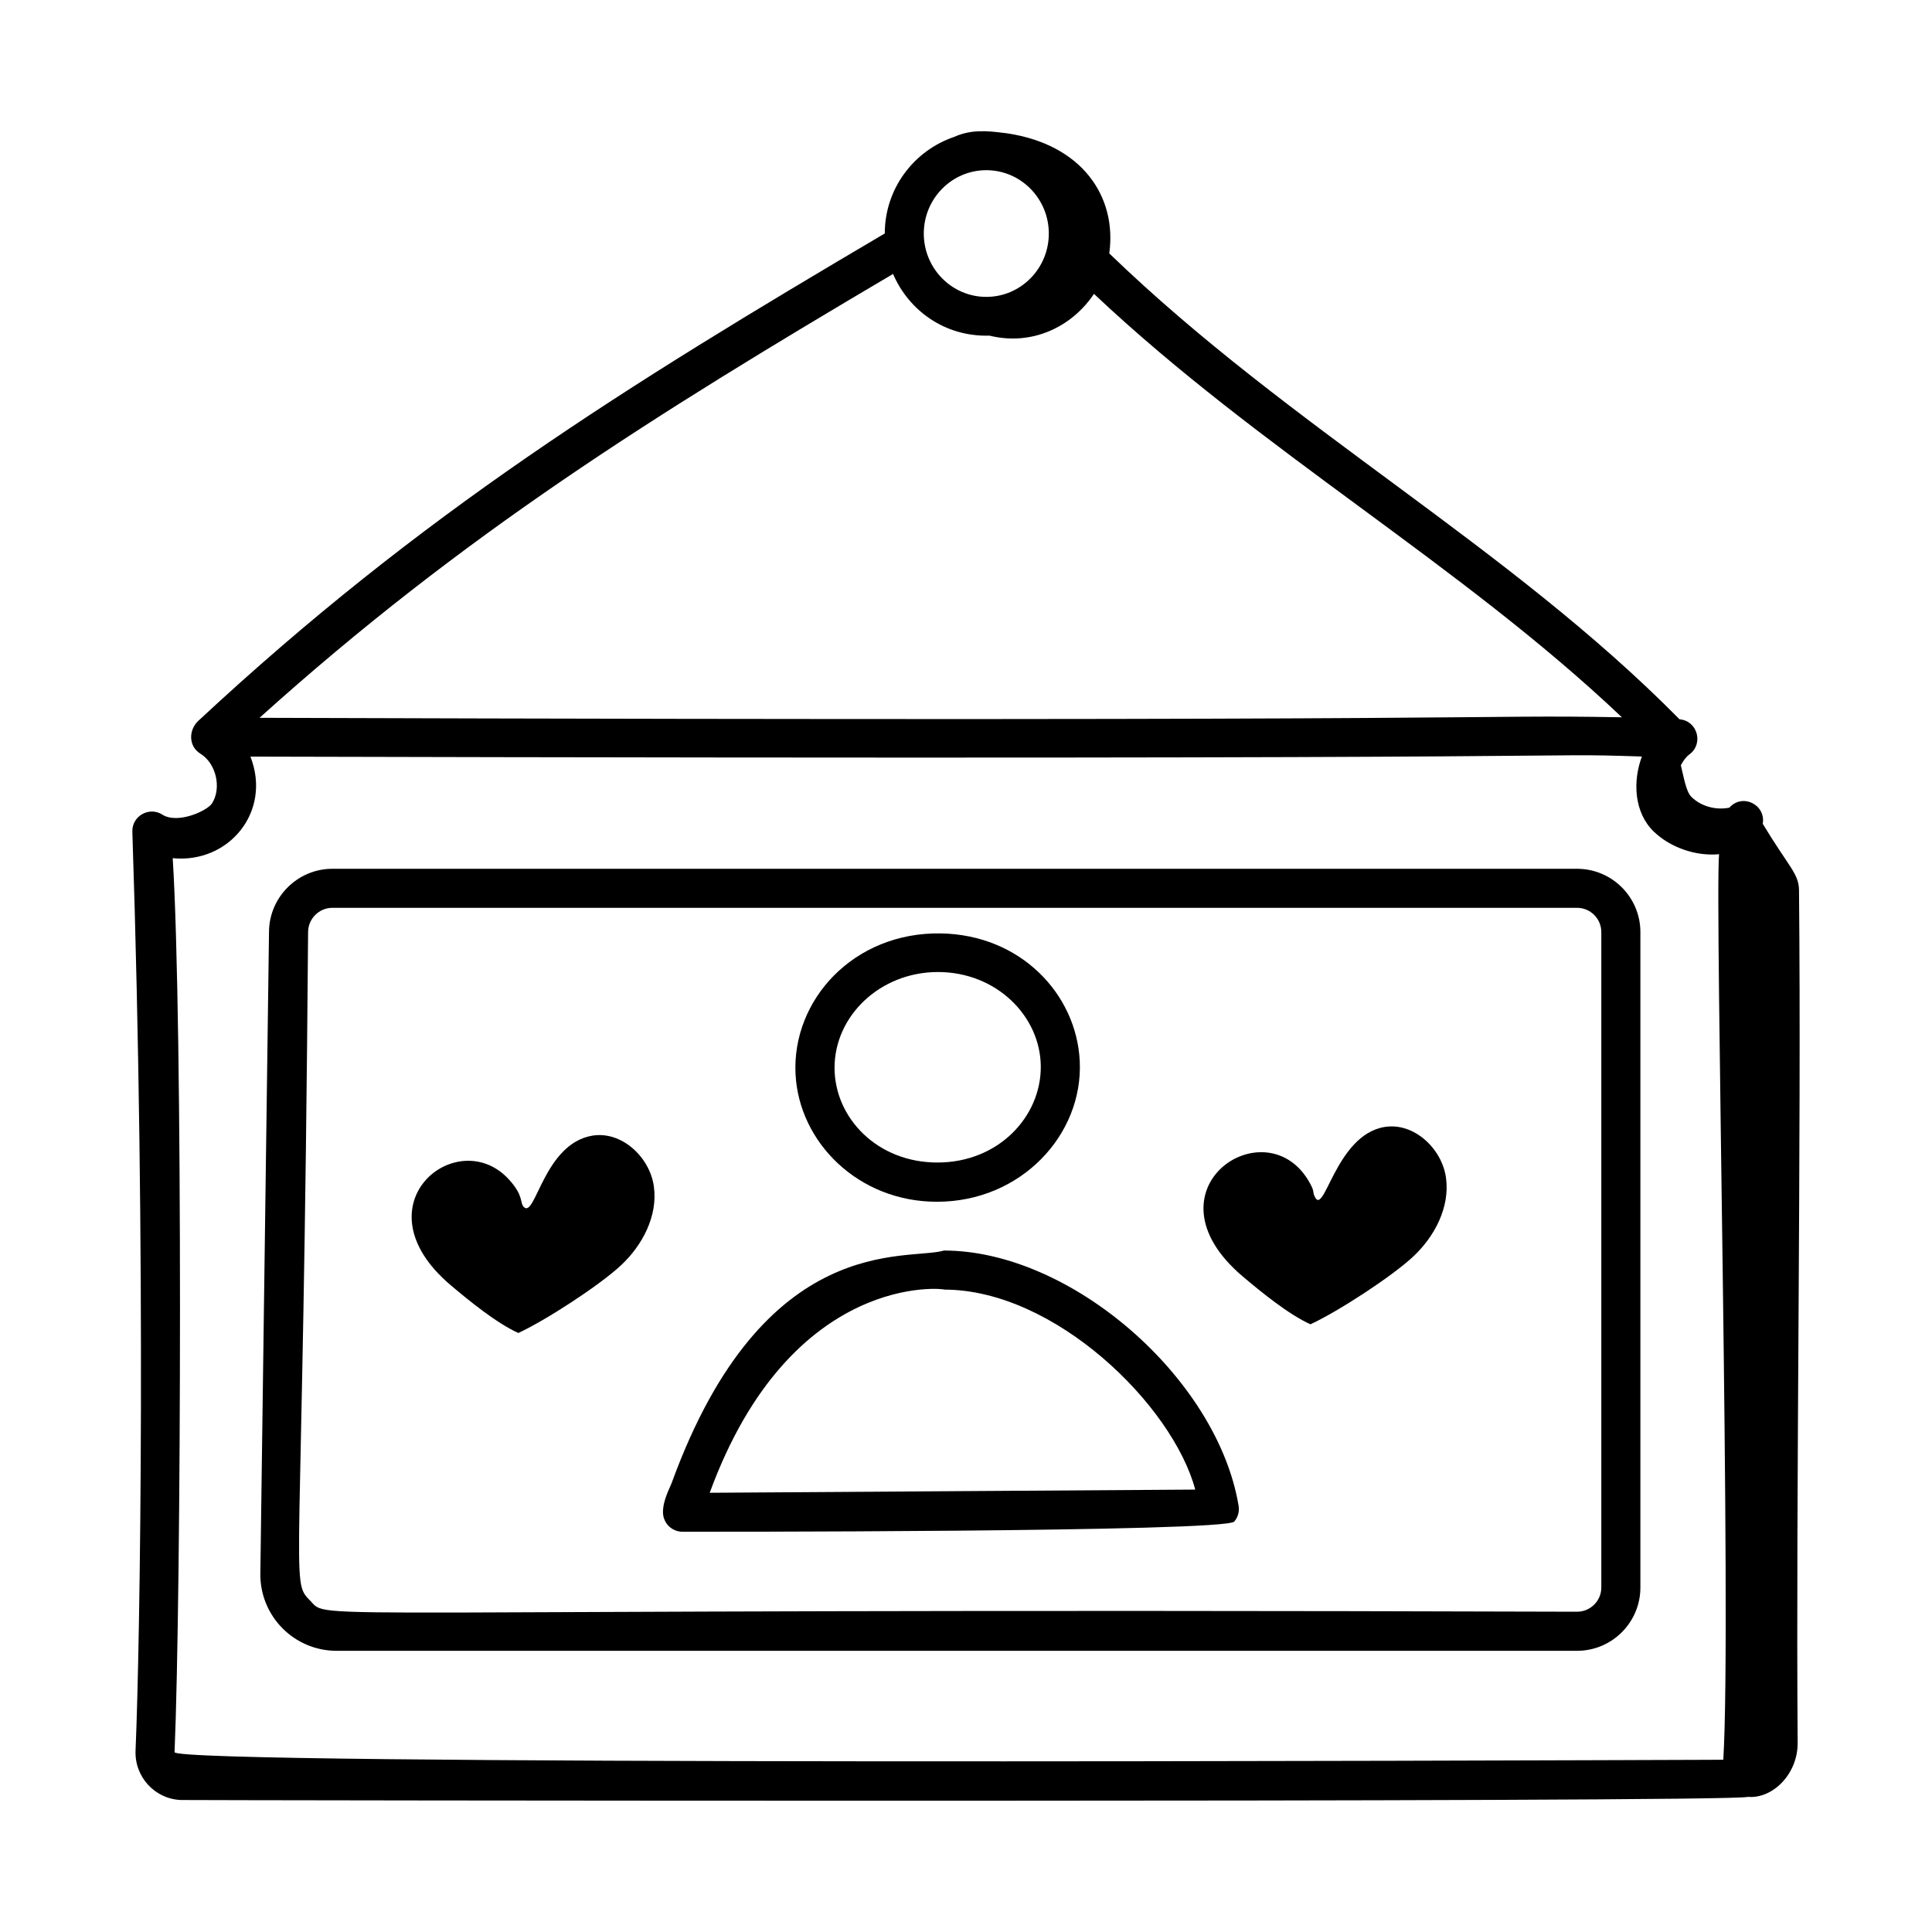
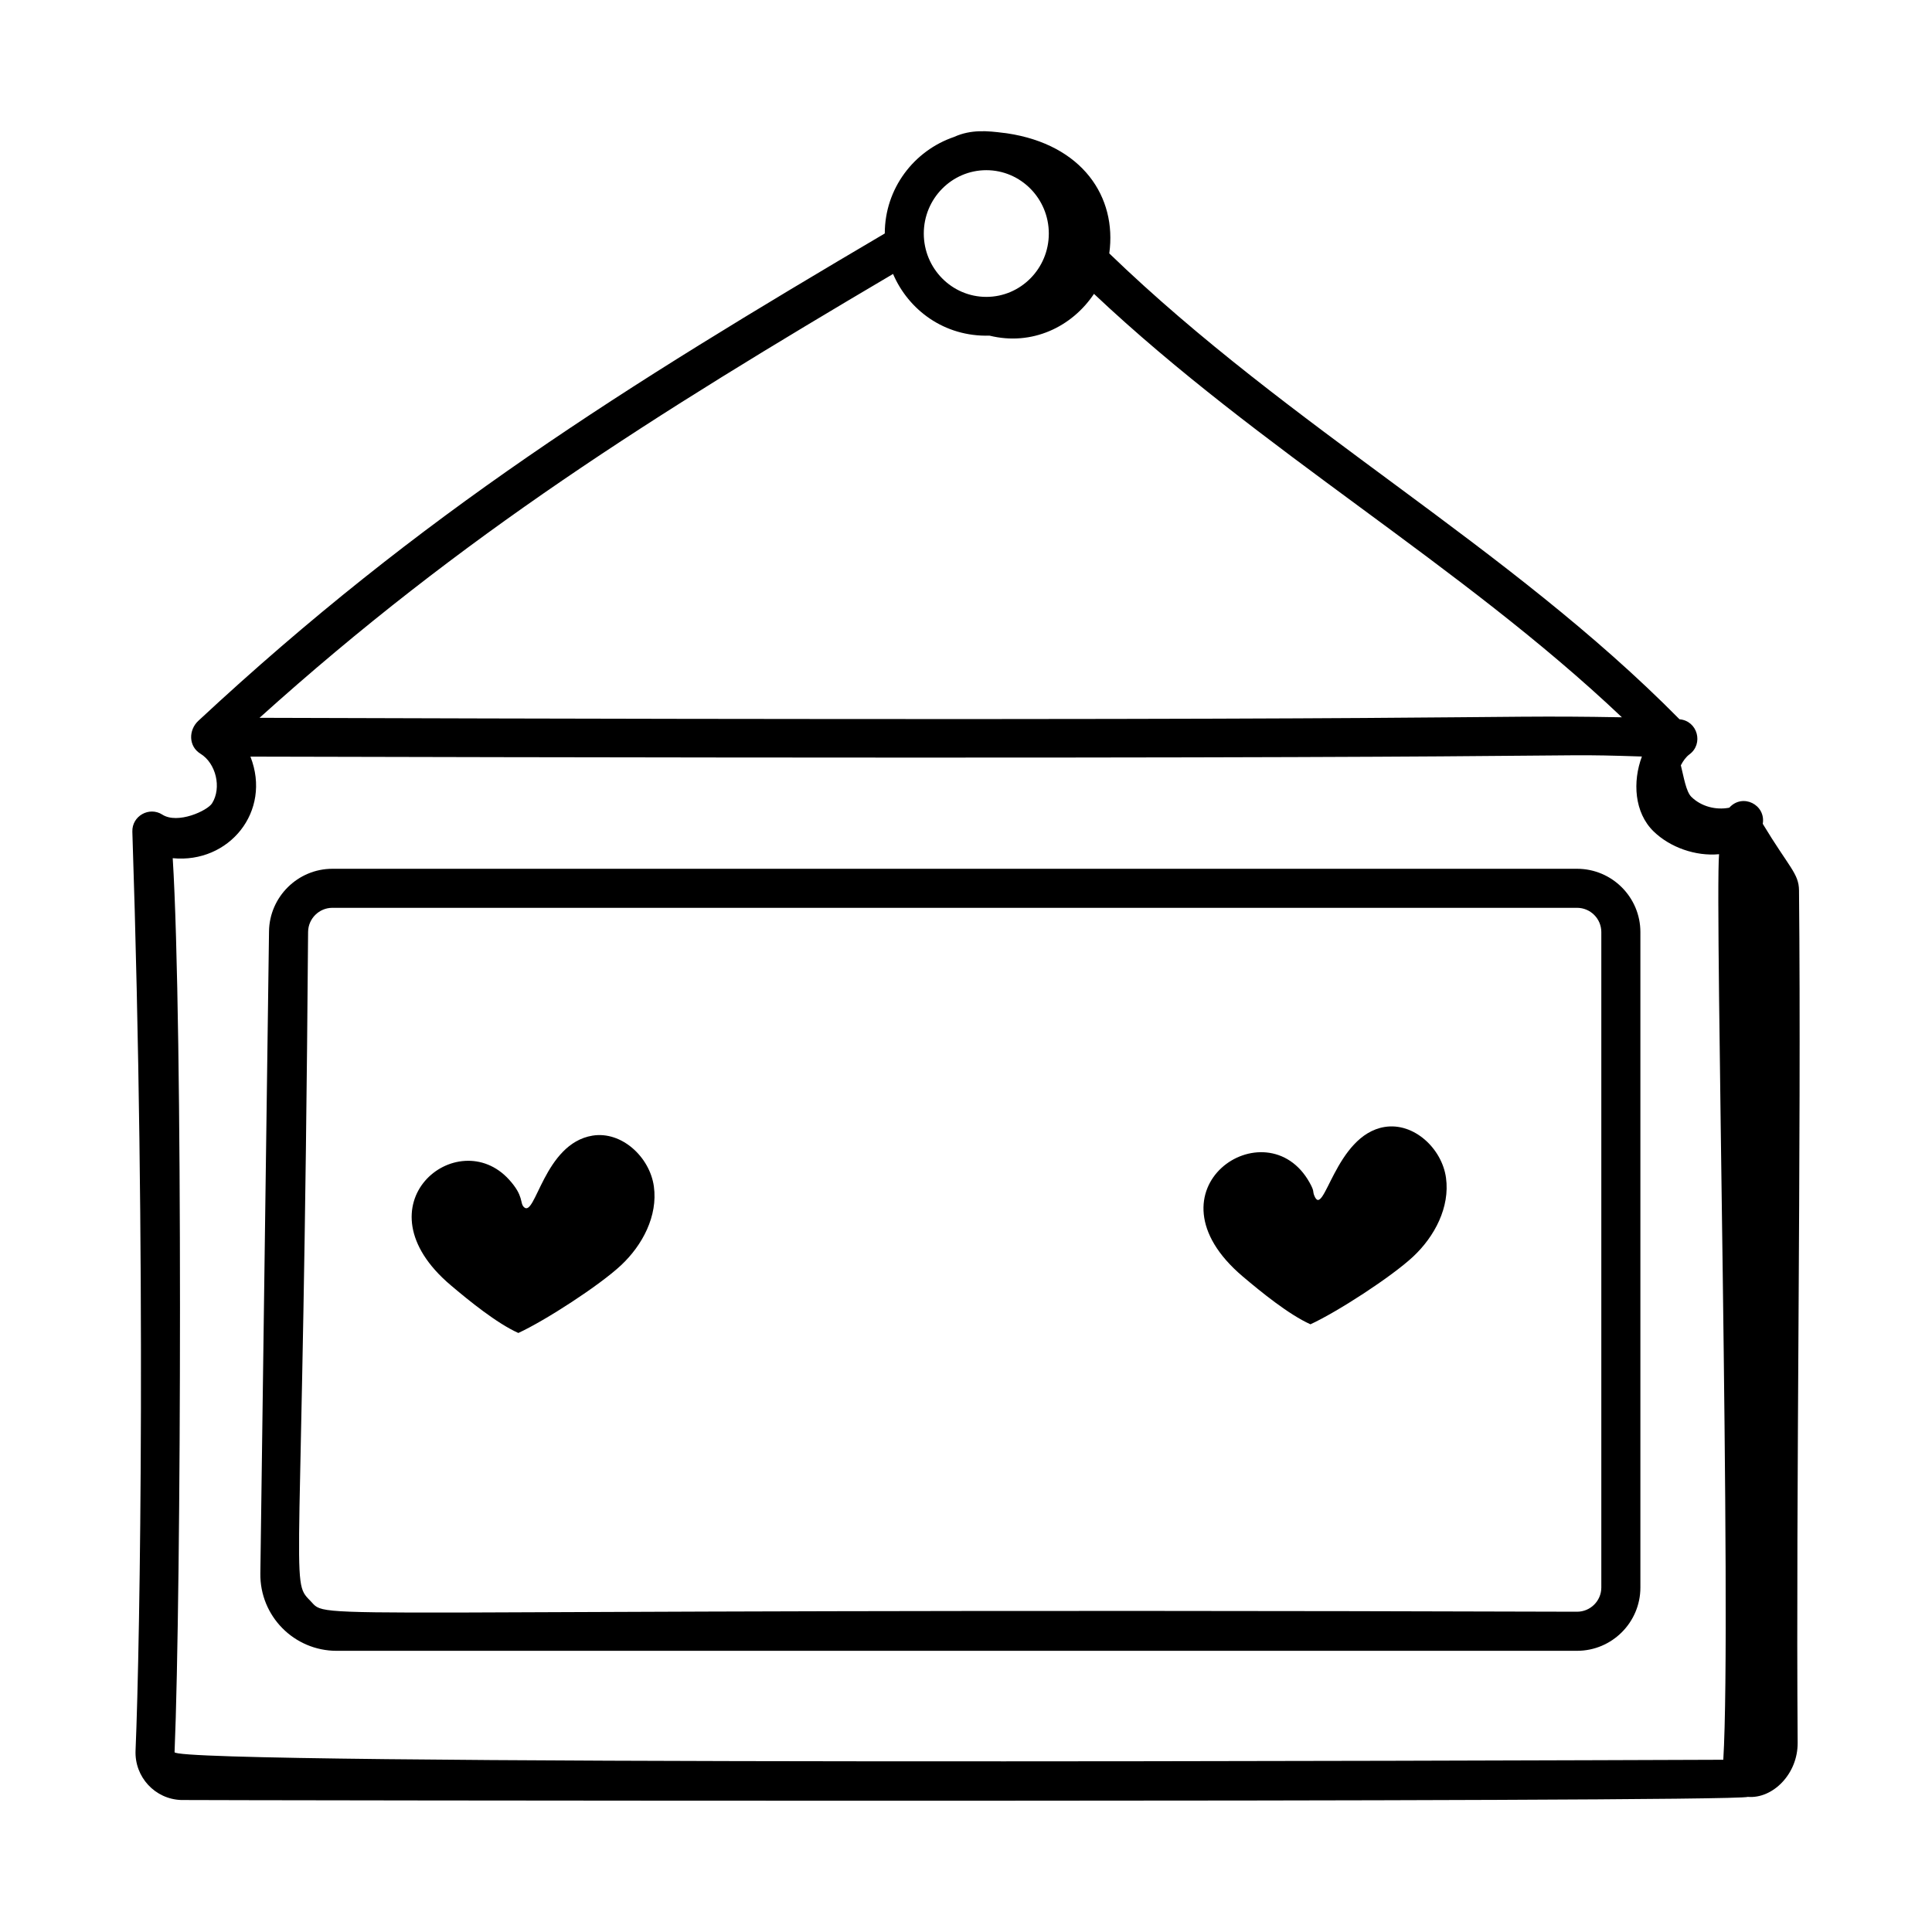
<svg xmlns="http://www.w3.org/2000/svg" fill="#000000" width="800px" height="800px" version="1.1" viewBox="144 144 512 512">
  <g>
-     <path d="m392.3 462.48c22.258 0 38.789-17.754 37.844-37.277-0.863-17.82-15.723-33.5-36.84-33.84-23.117-0.371-39.484 17.664-38.477 37.305 0.922 18.105 16.66 33.812 37.473 33.812zm0.27-60.883c15.516 0 27.176 11.73 27.25 25.035 0.074 13.188-11.074 25.371-27.246 25.449-16.078 0.078-27.438-11.844-27.41-25.164 0.027-13.715 12.082-25.32 27.406-25.32z" />
-     <path d="m324.85 549.93c0.715 0.004 143.88 0.145 146.25-2.703 0.977-1.16 1.395-2.688 1.145-4.18-5.637-33.793-44.391-67.641-78.078-67.641-9.59 2.852-47.672-5.523-72.098 61.418-0.574 1.57-2.398 4.746-2.371 7.973 0.027 2.832 2.316 5.117 5.148 5.133zm69.363-64.172c29.297 0 60.539 30.586 66.539 53l-128.67 0.844c21.684-59.25 62.824-54.043 62.133-53.844z" />
    <path d="m473.37 482.3c4.809 4.07 12.168 10.07 17.914 12.652 7.129-3.281 21.449-12.562 27.191-17.914 5.738-5.356 9.801-13.129 8.73-20.906s-8.523-14.738-16.27-13.473c-13.188 2.144-16.066 24.664-18.645 18.168-0.484-1.223 0.125-0.984-1.223-3.406-11.387-20.488-45 1.773-17.699 24.879z" />
    <path d="m263.45 484.6c4.809 4.07 12.168 10.07 17.914 12.652 7.129-3.281 21.449-12.562 27.191-17.918 5.738-5.356 9.801-13.129 8.73-20.902-1.07-7.777-8.523-14.738-16.27-13.477-12.871 2.098-15.125 22.023-18.191 18.918-1.113-1.125 0.059-2.871-3.894-7.238-13.637-15.062-40.699 6.621-15.48 27.965z" />
    <path d="m187.02 359.88c-3.469-2.215-8.086 0.359-7.945 4.535 3.707 112.3 2.07 214.59 0.848 243.49-0.293 6.996 5.129 12.879 12.086 13.117 2.215 0.07 410.71 0.727 415.2-0.832 6.531 0.555 13.25-6.016 13.188-14.344-0.492-66.707 1.008-159.04 0.359-225.89-0.043-4.453-2.594-6.035-9.609-17.633 0.863-5.047-5.336-8.203-8.867-4.277-3.551 0.699-7.469-0.32-10.059-2.879-1.414-1.398-2.012-5.297-2.781-8.355 0.621-1.199 1.387-2.234 2.266-2.883 3.816-2.785 2.188-8.902-2.617-9.312-45.473-46.074-103.03-77.012-151.12-123.46 2.078-15.023-7.156-28.836-27.055-31.82-0.309-0.066-0.637-0.066-0.953-0.117-4.211-0.543-8.645-0.969-13.094 1.059-10.645 3.617-18.383 13.656-18.391 25.59-68.988 40.668-122.78 74.133-181.91 129.15-2.633 2.449-2.633 6.762 0.547 8.715 4.137 2.531 5.672 9.031 3.09 13.148-1.227 1.969-9.098 5.598-13.184 3zm386.81-25.789c-43.195-0.777-19.344 1.223-361.05 0.137 53.977-48.633 104.52-80.227 167.89-117.63 4.062 9.496 13.543 16.703 25.566 16.352 11.219 2.777 21.809-2.285 27.68-11.074 44.301 41.781 96.91 71.465 139.91 112.22zm-168.45-144.99c9.137 0 16.566 7.527 16.566 16.789s-7.43 16.789-16.566 16.789-16.566-7.527-16.566-16.789 7.434-16.789 16.566-16.789zm-195.01 155.41c383.79 0.965 334.45-1.129 368.75-0.027-2.5 6.676-2.023 14.855 3.098 19.844 4.387 4.273 11.176 6.625 17.332 6.047h0.02c-1.164 13.512 3.383 203.02 1.121 239.98-56.34 0.199-410.59 1.57-410.43-2.016 1.773-42.074 2.227-193.56-0.488-236.91 14.906 1.461 26.305-12.371 20.594-26.914z" />
    <path d="m233.22 581.48h328.72c9.254 0 16.781-7.527 16.781-16.773v-173.69c0-9.254-7.527-16.781-16.781-16.781h-329.87c-9.125 0-16.652 7.426-16.777 16.559l-2.297 170.2c-0.148 11.277 8.934 20.488 20.219 20.488zm-7.57-190.55c0.047-3.504 2.934-6.348 6.426-6.348h329.86c3.547 0 6.43 2.883 6.43 6.43v173.69c0 3.539-2.883 6.422-6.43 6.422-346.39-1.082-330.25 2.629-335.74-2.938-5.481-5.551-1.871-1.805-0.547-177.26z" />
  </g>
</svg>